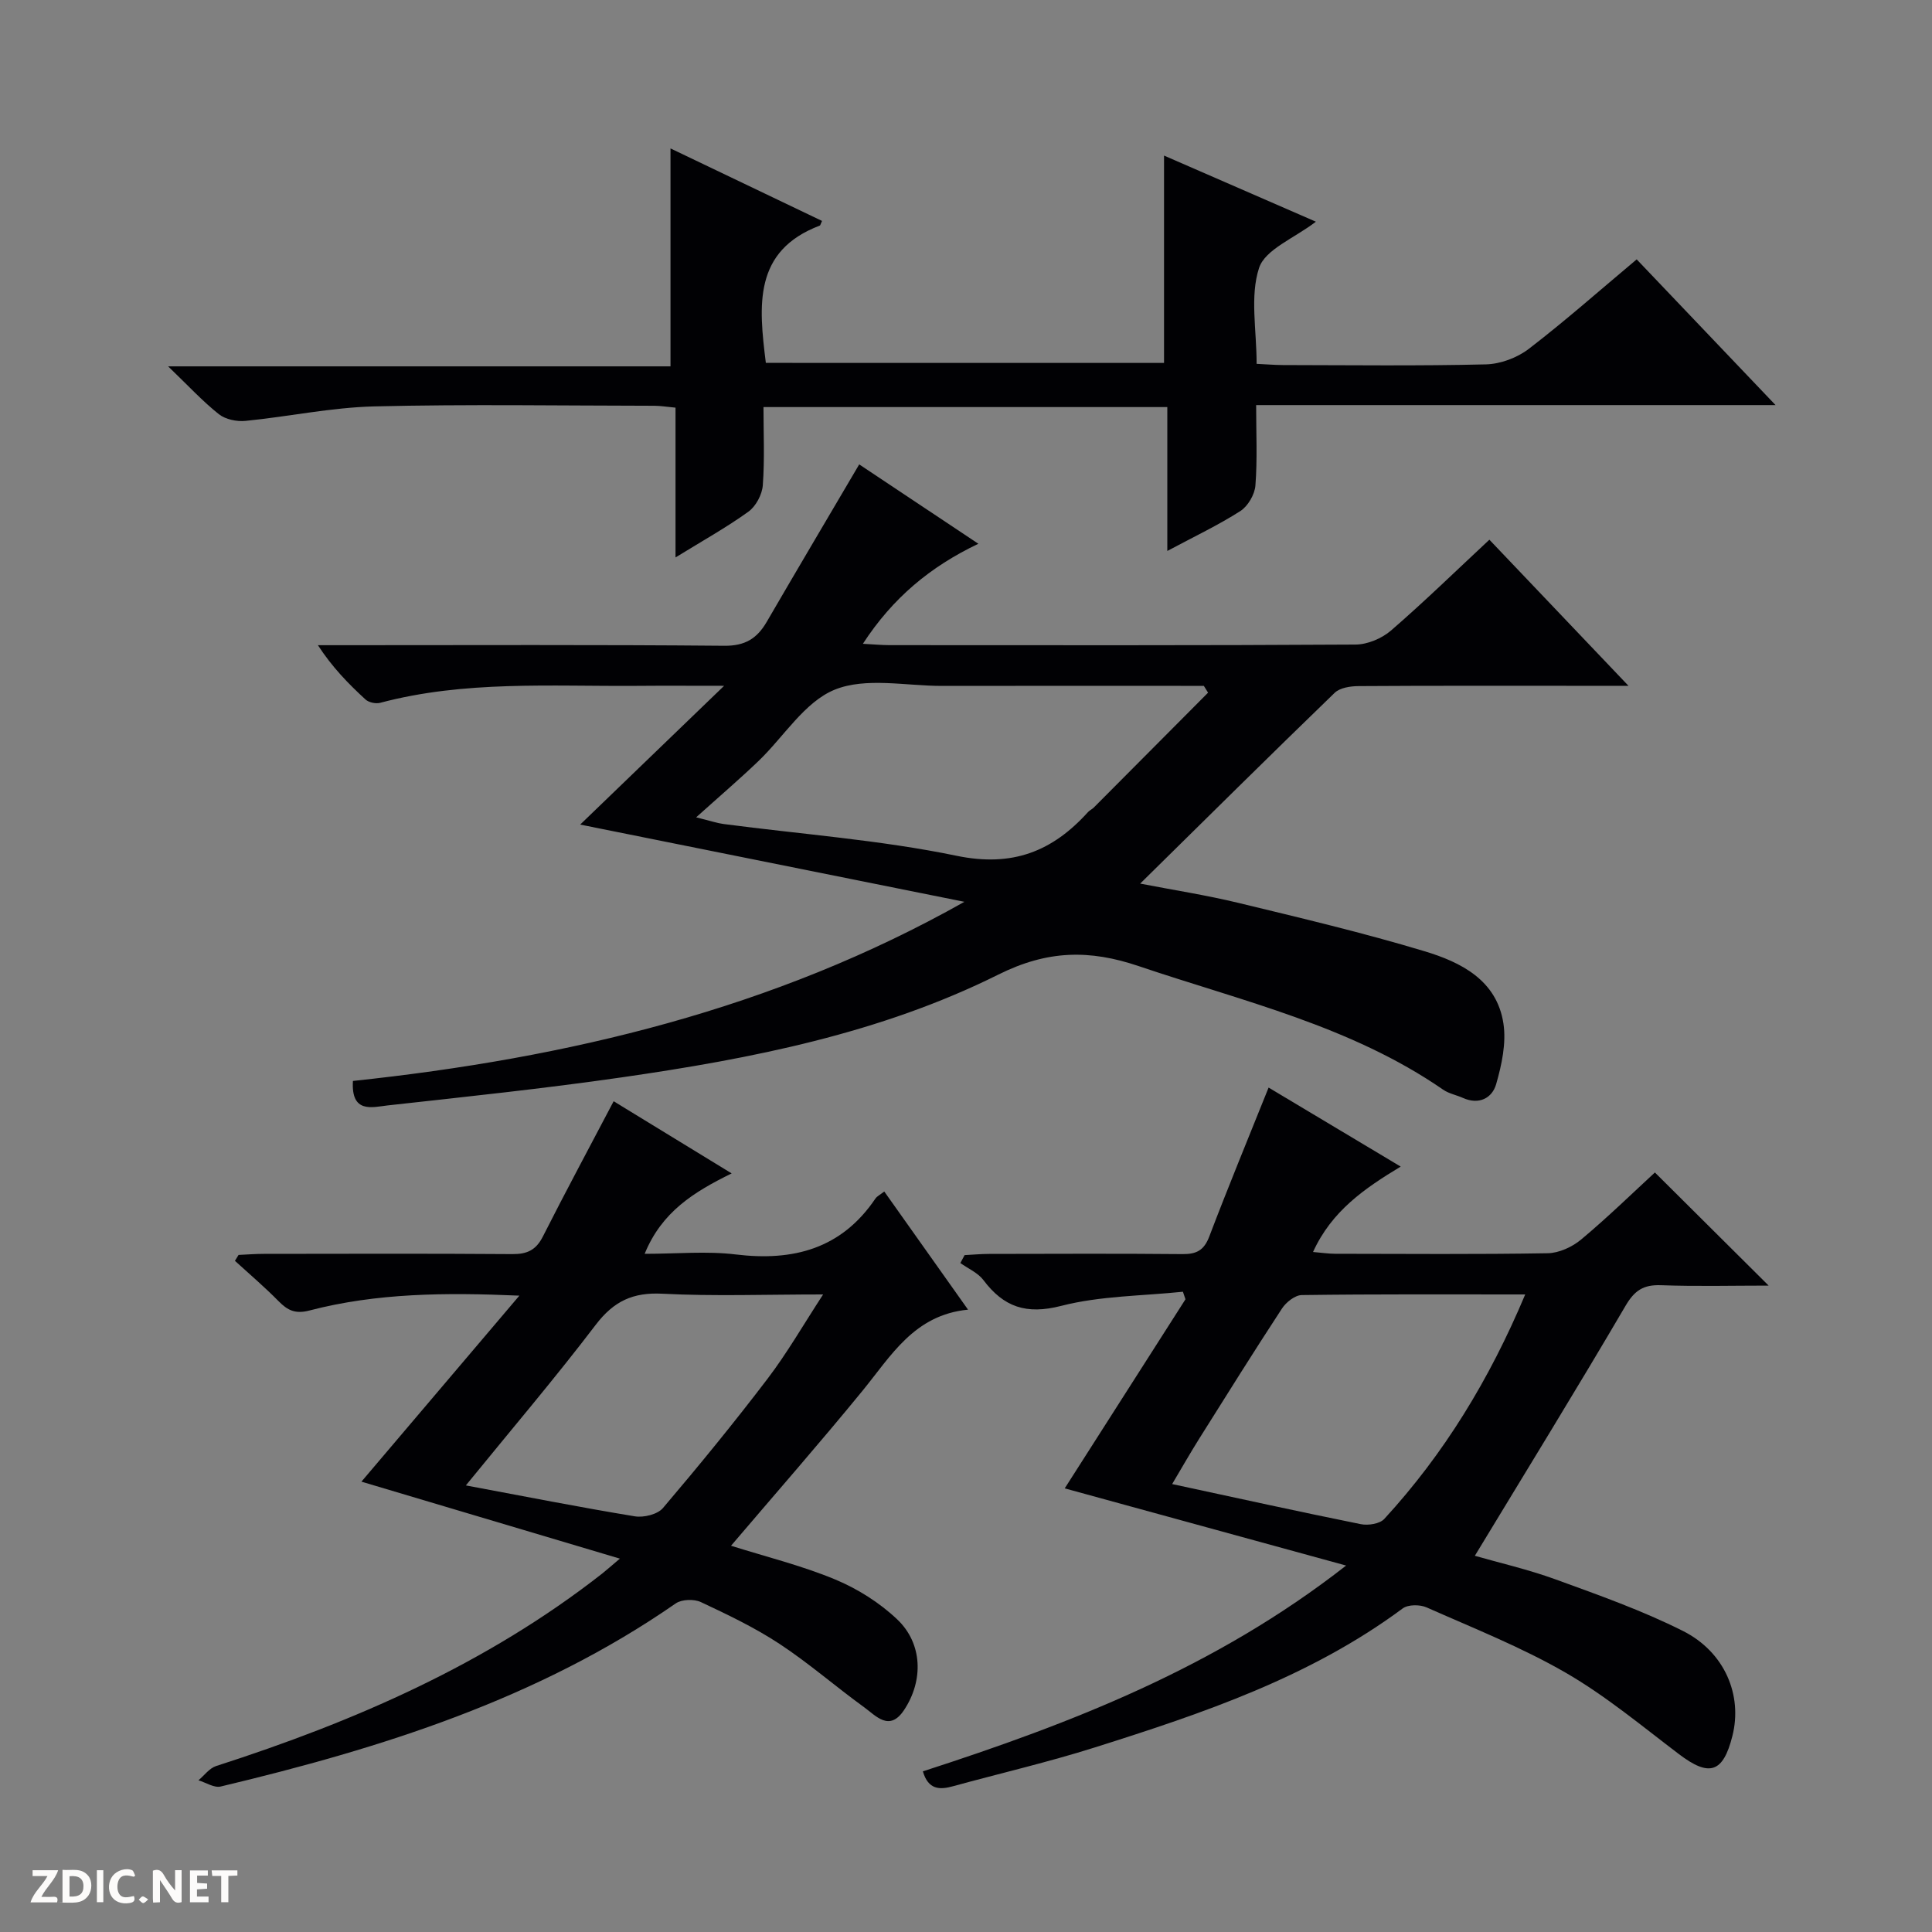
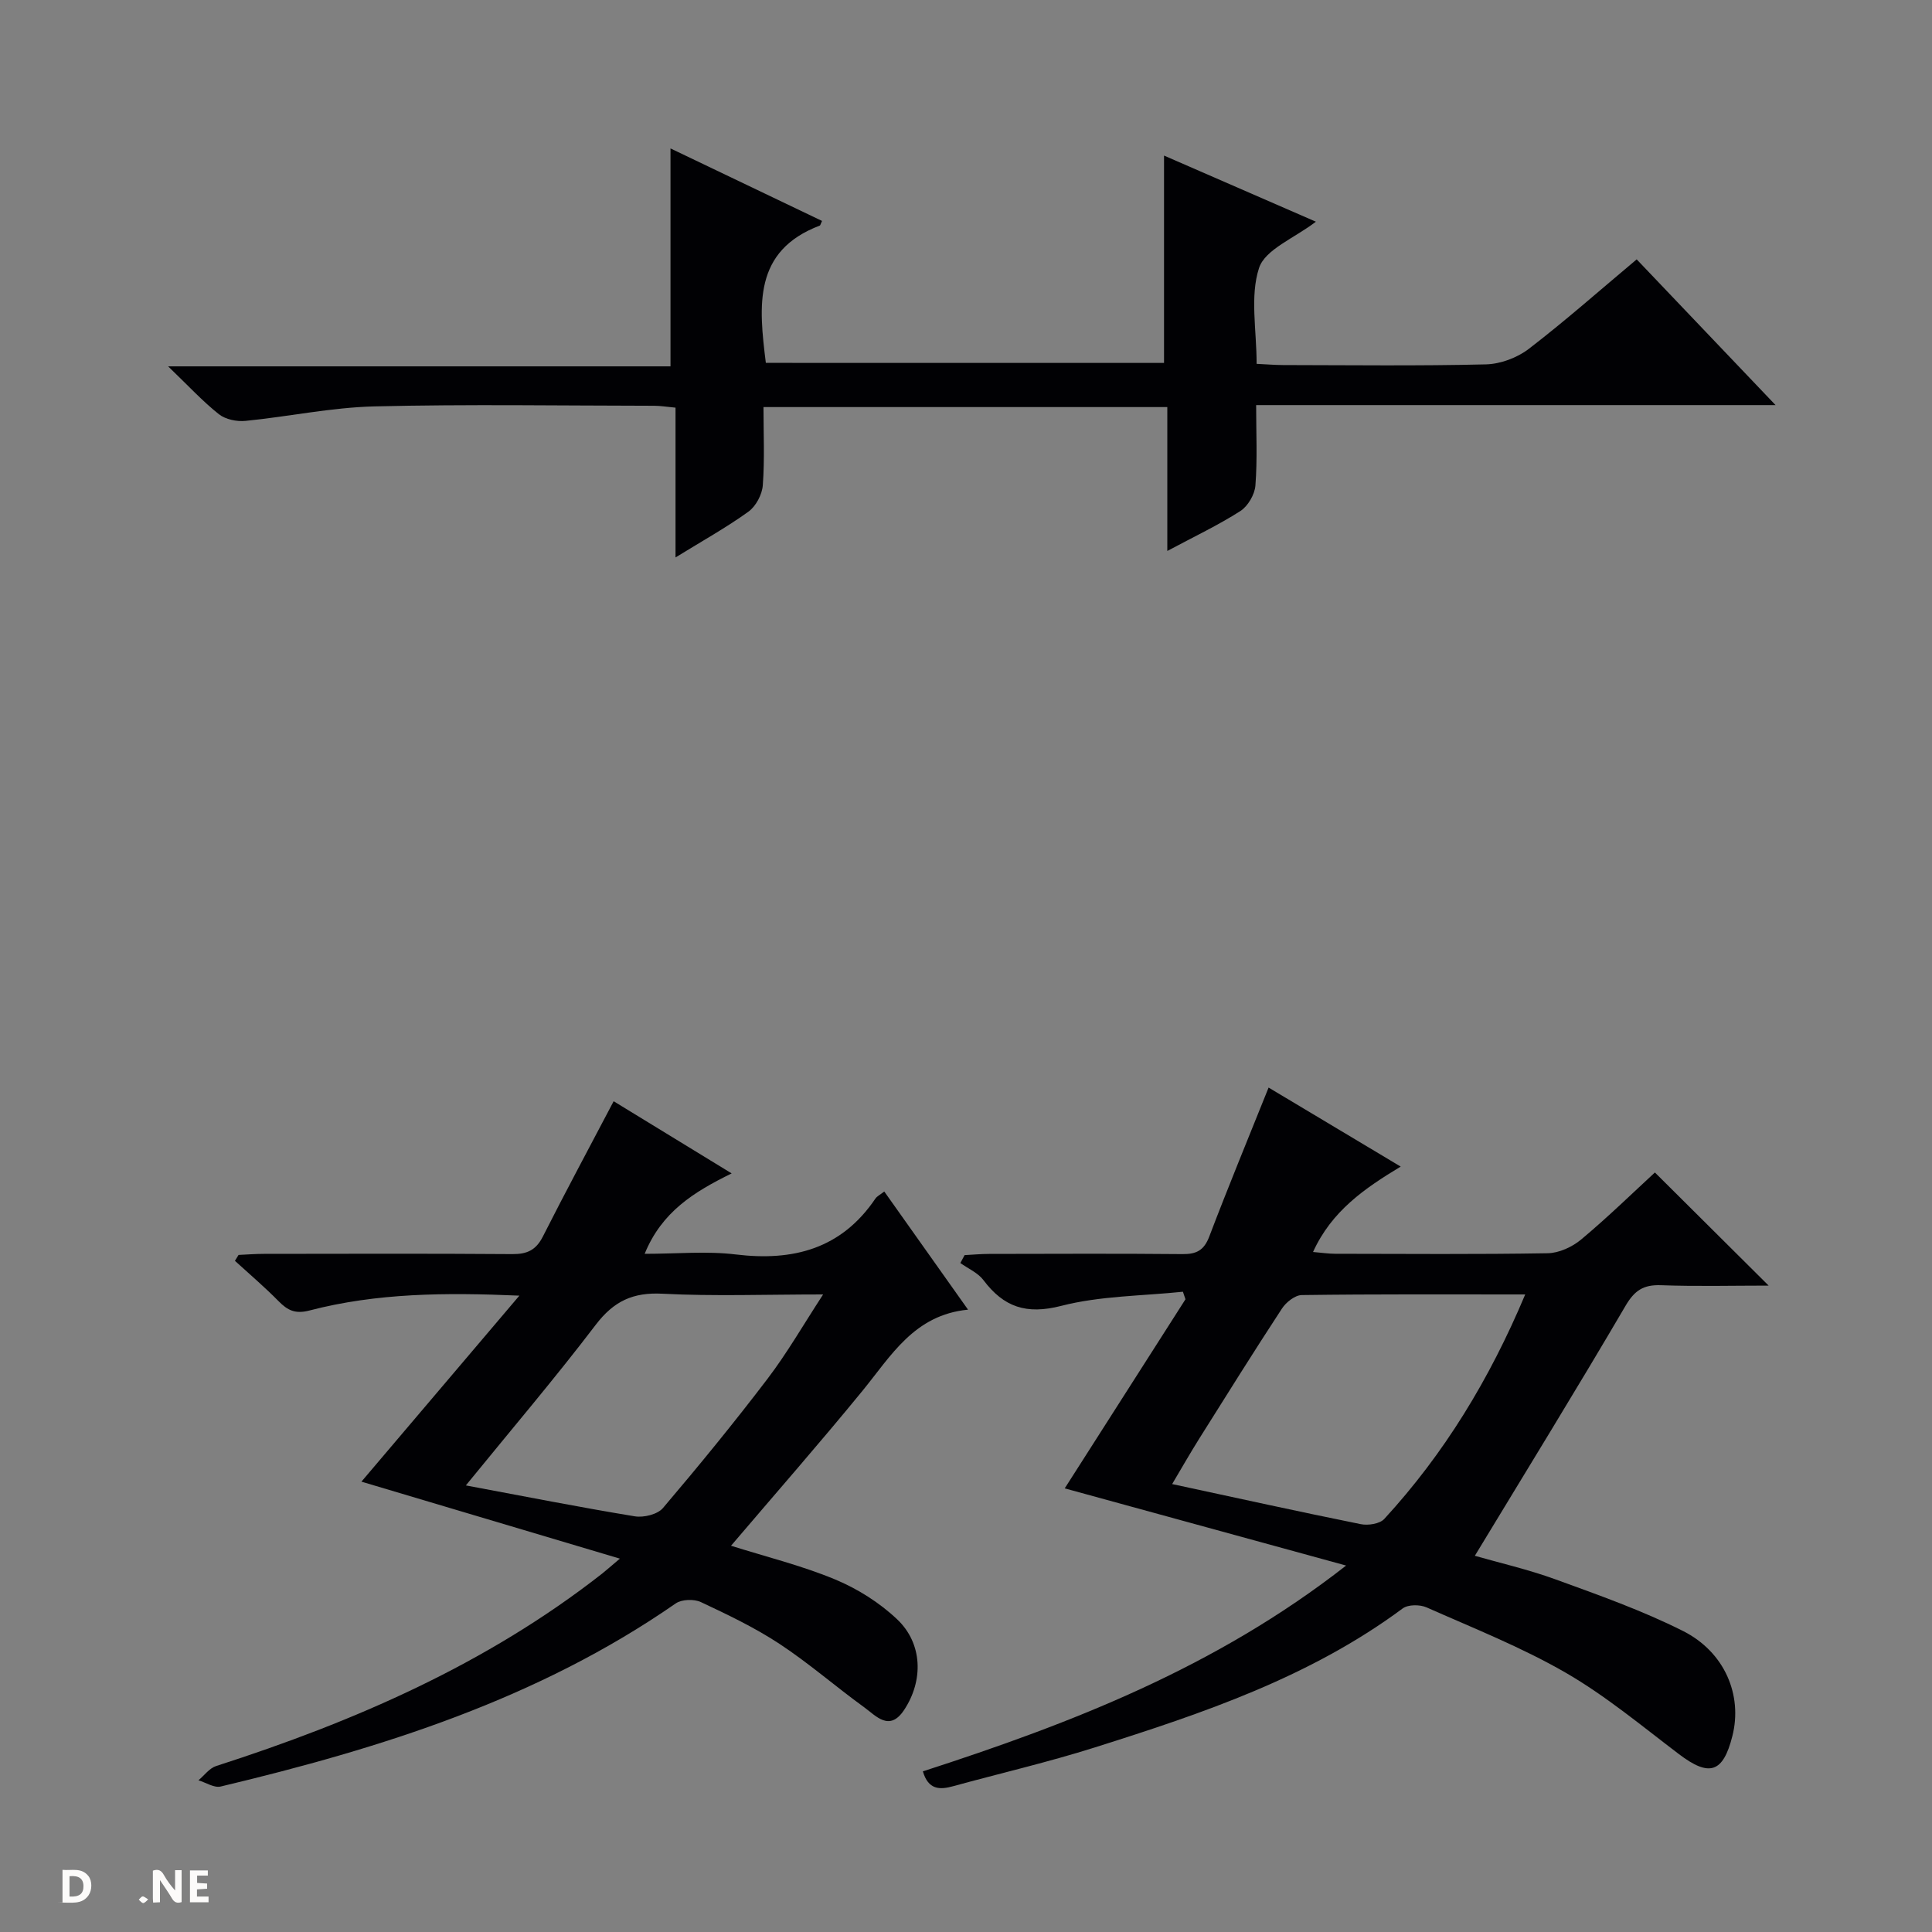
<svg xmlns="http://www.w3.org/2000/svg" enable-background="new 0 0 400 400" viewBox="0 0 400 400">
  <rect x="0" y="0" width="400" height="400" fill="#808080" stroke="none" />
  <g fill="#fcfbfa">
    <path d="m37.59 393.81c-.92.31-1.52.05-2-.78-.7-1.2-1.52-2.34-2.47-3.78v4.59c-.55.03-.95.05-1.41.07-.03-.37-.06-.64-.06-.91 0-1.91 0-3.81 0-5.7 1.13-.41 1.77-.03 2.29.91.62 1.11 1.38 2.14 2.31 3.19v-4.2h1.35v6.61z" />
    <path d="m12.94 393.88v-6.75c1.9.19 3.93-.54 5.37 1.29.8 1.01.78 2.88.03 3.97-1.37 1.97-3.4 1.51-6.4 1.49m2.45-1.22c2.04.12 2.92-.58 2.89-2.21-.03-1.51-.98-2.19-2.89-2z" />
-     <path d="m11.81 393.87h-5.49c.68-2.18 2.47-3.48 3.51-5.45h-3.08v-1.21h5.29c-.71 2.13-2.44 3.48-3.47 5.51.86 0 1.63.04 2.39-.01.79-.05 1.14.21.85 1.16" />
    <path d="m39.33 393.86v-6.61h3.7v1.07h-2.22v1.52c.68.04 1.34.09 2.07.13v1.07c-.72.05-1.38.09-2.1.14v1.48h2.4v1.19h-3.85z" />
-     <path d="m27.71 388.56c-1.15-.3-2.46-.61-3.1.64-.37.73-.41 1.93-.06 2.67.63 1.35 1.99.93 3.17.68.35.94-.01 1.32-.93 1.46-1.62.25-3.05-.27-3.76-1.48-.73-1.24-.6-3.03.31-4.17.88-1.11 2.71-1.7 4-1.16.32.13.44.74.65 1.12-.1.08-.19.16-.28.24" />
-     <path d="m49.15 387.24v1.07c-.59.02-1.17.05-1.87.08v5.44h-1.48v-5.44h-1.85c-.05-.4-.08-.73-.13-1.15z" />
-     <path d="m20.06 387.21h1.33v6.62h-1.33z" />
    <path d="m30.68 393.25c-.39.38-.8.79-1.05.76-.32-.05-.6-.45-.9-.7.26-.24.51-.64.8-.67.29-.04.62.3 1.15.61" />
  </g>
-   <path d="m73.07 223.8c44.46-4.72 87.14-14.84 126.6-37.09-25.93-5.21-51.85-10.42-79.55-15.99 10.3-9.94 19.57-18.87 29.8-28.73-6.91 0-12.5-.04-18.08.01-17.78.13-35.64-1.14-53.13 3.51-.91.24-2.37-.07-3.05-.7-3.51-3.23-6.86-6.64-9.84-11.23h5.15c26.33 0 52.67-.12 79 .12 4.28.04 6.76-1.5 8.76-4.93 6.26-10.77 12.61-21.48 19.16-32.62 7.84 5.23 16.04 10.69 24.67 16.43-9.99 4.76-17.74 11.23-23.91 20.71 2.29.12 3.89.28 5.48.28 32.17.01 64.33.08 96.5-.12 2.49-.01 5.46-1.26 7.37-2.91 6.91-5.98 13.46-12.37 20.36-18.8 9.43 9.9 18.67 19.6 28.8 30.25-4.41 0-7.64 0-10.88 0-15 0-30-.04-45 .06-1.68.01-3.85.33-4.95 1.39-13.38 12.93-26.59 26.03-40.27 39.5 6.86 1.33 13.66 2.38 20.32 3.99 12.9 3.12 25.84 6.18 38.54 10.01 7.55 2.27 14.99 5.99 16.35 14.98.61 4.04-.35 8.52-1.51 12.55-.83 2.88-3.54 4.33-6.86 2.85-1.36-.61-2.92-.89-4.12-1.72-19.11-13.2-41.48-18.29-63-25.57-10.19-3.45-18.88-3.34-29.09 1.75-24.42 12.17-51.13 17.41-77.99 21.28-16.1 2.32-32.3 4.02-48.48 5.81-3.18.37-7.56 1.69-7.15-5.07zm177.05-80.39c-.29-.47-.59-.94-.88-1.41-1.6 0-3.2 0-4.8 0-16.47 0-32.94-.02-49.41.01-7.48.01-15.76-1.84-22.21.78-6.26 2.54-10.56 9.79-15.85 14.84-3.92 3.75-8.05 7.28-12.84 11.59 3.11.77 4.36 1.21 5.66 1.38 16.11 2.12 32.4 3.3 48.26 6.58 11.58 2.4 19.86-.91 27.22-9.06.33-.36.83-.57 1.18-.92 7.89-7.92 15.78-15.86 23.67-23.79z" fill="#010104" />
  <path d="m191.07 366.74c30.74-9.95 60.64-21.5 87.63-42.61-20.24-5.55-39.05-10.71-58.26-15.98 8.27-12.95 16.63-26.05 25-39.15-.18-.52-.35-1.04-.53-1.56-8.43.88-17.09.84-25.21 2.93-7.22 1.85-11.89.25-16.1-5.35-1.14-1.51-3.16-2.37-4.77-3.52.29-.55.59-1.1.88-1.64 1.7-.09 3.41-.25 5.11-.25 13.33-.02 26.65-.09 39.98.04 2.89.03 4.47-.76 5.56-3.62 3.88-10.2 8.05-20.29 12.29-30.86 8.74 5.23 17.79 10.64 27.35 16.36-7.47 4.51-14.28 9.17-18.15 17.68 1.8.15 3.2.37 4.6.37 14.66.02 29.32.14 43.97-.11 2.36-.04 5.1-1.3 6.95-2.85 5.47-4.57 10.59-9.57 15.26-13.87 7.89 7.85 15.51 15.43 23.55 23.42-7.51 0-14.91.19-22.29-.08-3.62-.13-5.47 1.06-7.35 4.28-10.15 17.31-20.68 34.39-31.19 51.74 4.89 1.41 10.99 2.8 16.81 4.92 8.88 3.23 17.85 6.41 26.27 10.64 8.71 4.38 12.36 13.34 10.25 21.72-1.93 7.69-4.78 8.56-11.08 3.78-7.66-5.81-15.12-12.04-23.4-16.83-9.17-5.3-19.13-9.24-28.85-13.55-1.38-.61-3.82-.61-4.94.22-19.18 14.23-41.39 21.72-63.75 28.78-9.65 3.05-19.54 5.34-29.3 8.02-2.83.79-5.17.75-6.29-3.07zm124.71-98.74c-15.98 0-31.13-.08-46.27.13-1.4.02-3.25 1.49-4.1 2.8-5.83 8.9-11.47 17.93-17.13 26.94-1.9 3.03-3.67 6.14-5.6 9.39 13.49 2.9 26.25 5.72 39.05 8.3 1.52.31 3.93-.06 4.87-1.08 12.37-13.46 21.76-28.83 29.18-46.48z" fill="#010104" />
  <path d="m128.34 322.7c-18.47-5.5-35.74-10.64-53.51-15.94 10.78-12.7 21.43-25.24 32.7-38.51-15.33-.67-29.54-.55-43.44 3.07-2.98.78-4.55-.03-6.44-1.95-2.86-2.91-5.99-5.57-9.01-8.33.25-.41.5-.81.75-1.22 1.74-.08 3.48-.22 5.22-.22 17.16-.02 34.32-.08 51.47.05 3.04.02 4.88-.82 6.3-3.61 4.71-9.31 9.66-18.5 14.67-28.04 7.66 4.69 15.69 9.6 24.43 14.94-7.81 3.84-14.46 7.94-18.01 16.65 6.68 0 12.85-.6 18.84.13 11.94 1.45 21.89-1.16 28.93-11.56.34-.5.97-.79 1.84-1.47 5.68 8.01 11.23 15.84 17.34 24.46-11.15 1.08-15.92 9.55-21.86 16.81-8.83 10.8-18.03 21.29-27.21 32.07 7.27 2.29 14.63 4.1 21.56 6.98 4.64 1.93 9.19 4.8 12.83 8.25 5.3 5.01 5.48 12.69 1.44 18.78-3.03 4.56-5.8 1.22-8.28-.58-5.91-4.28-11.44-9.12-17.52-13.12-5.12-3.37-10.72-6.04-16.28-8.65-1.42-.66-3.96-.58-5.21.29-28.53 19.8-60.92 29.97-94.2 37.9-1.35.32-3.06-.82-4.6-1.29 1.21-1.01 2.26-2.5 3.65-2.95 28.66-9.22 55.98-21.1 79.9-39.82.91-.72 1.76-1.49 3.7-3.12zm-31.89-15.16c12.49 2.33 23.71 4.55 34.99 6.4 1.84.3 4.7-.4 5.82-1.72 7.43-8.74 14.7-17.63 21.65-26.76 4.04-5.3 7.38-11.13 11.51-17.46-11.96 0-22.63.4-33.26-.15-6.12-.32-10.08 1.54-13.8 6.41-8.44 11.08-17.48 21.7-26.91 33.28z" fill="#010104" />
  <path d="m241 75.14c0-7.58 0-14.71 0-21.83 0-6.95 0-13.91 0-21.1 10.04 4.37 20.58 8.96 31.44 13.69-4.47 3.43-10.51 5.73-11.77 9.59-1.91 5.86-.5 12.81-.5 19.84 1.93.09 3.7.24 5.47.25 13.99.02 27.99.2 41.98-.14 3.02-.07 6.49-1.36 8.9-3.21 7.52-5.77 14.63-12.07 22.34-18.53 9.37 9.83 18.69 19.61 28.75 30.17-36.36 0-71.58 0-107.54 0 0 5.8.27 11.25-.15 16.64-.14 1.87-1.55 4.29-3.12 5.3-4.57 2.92-9.51 5.26-15.12 8.26 0-10.41 0-19.96 0-29.79-28.01 0-55.43 0-83.61 0 0 5.35.26 10.8-.14 16.19-.14 1.92-1.43 4.35-2.97 5.46-4.55 3.28-9.5 6.03-15.1 9.48 0-10.7 0-20.7 0-31.01-1.88-.17-3.14-.39-4.39-.39-19.32-.02-38.66-.34-57.97.13-8.91.22-17.76 2.12-26.67 3-1.81.18-4.14-.3-5.51-1.38-3.35-2.66-6.29-5.85-10.51-9.91h104.01c0-15.36 0-30.03 0-45.12 10.33 4.94 20.86 9.98 31.37 15.01-.32.69-.35.92-.45.96-13.83 5.24-12.65 16.6-11.18 28.43 27.28.01 54.8.01 82.44.01z" fill="#010104" />
</svg>